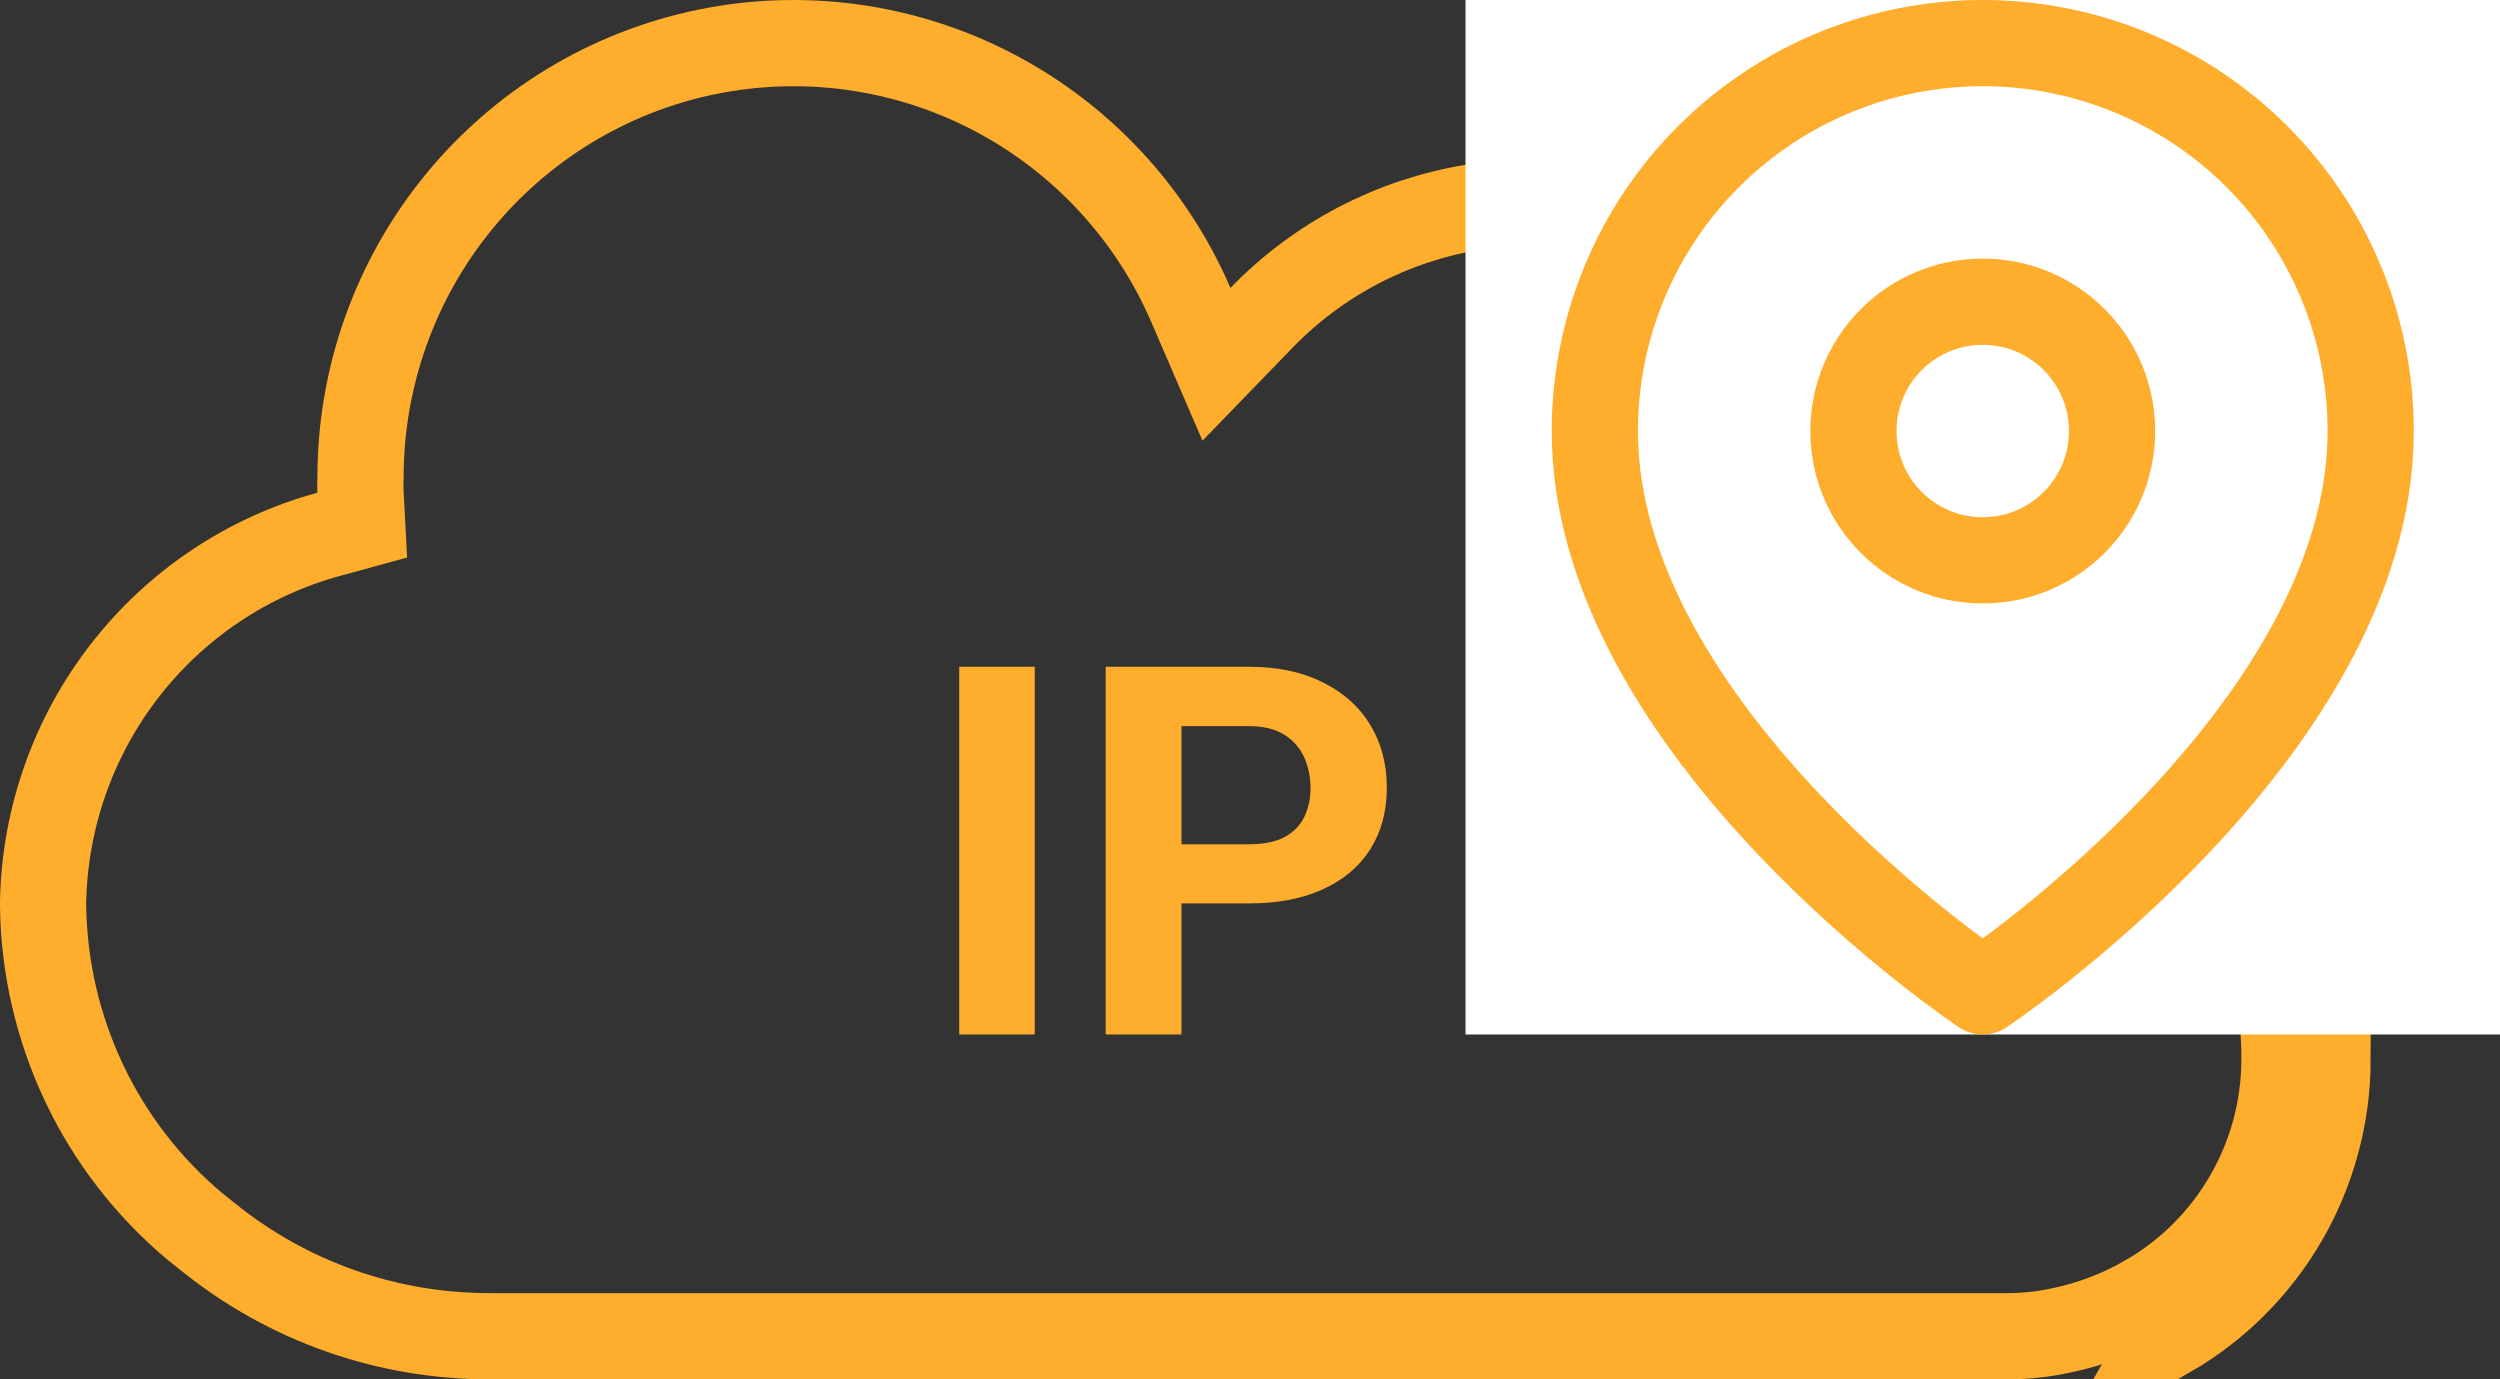
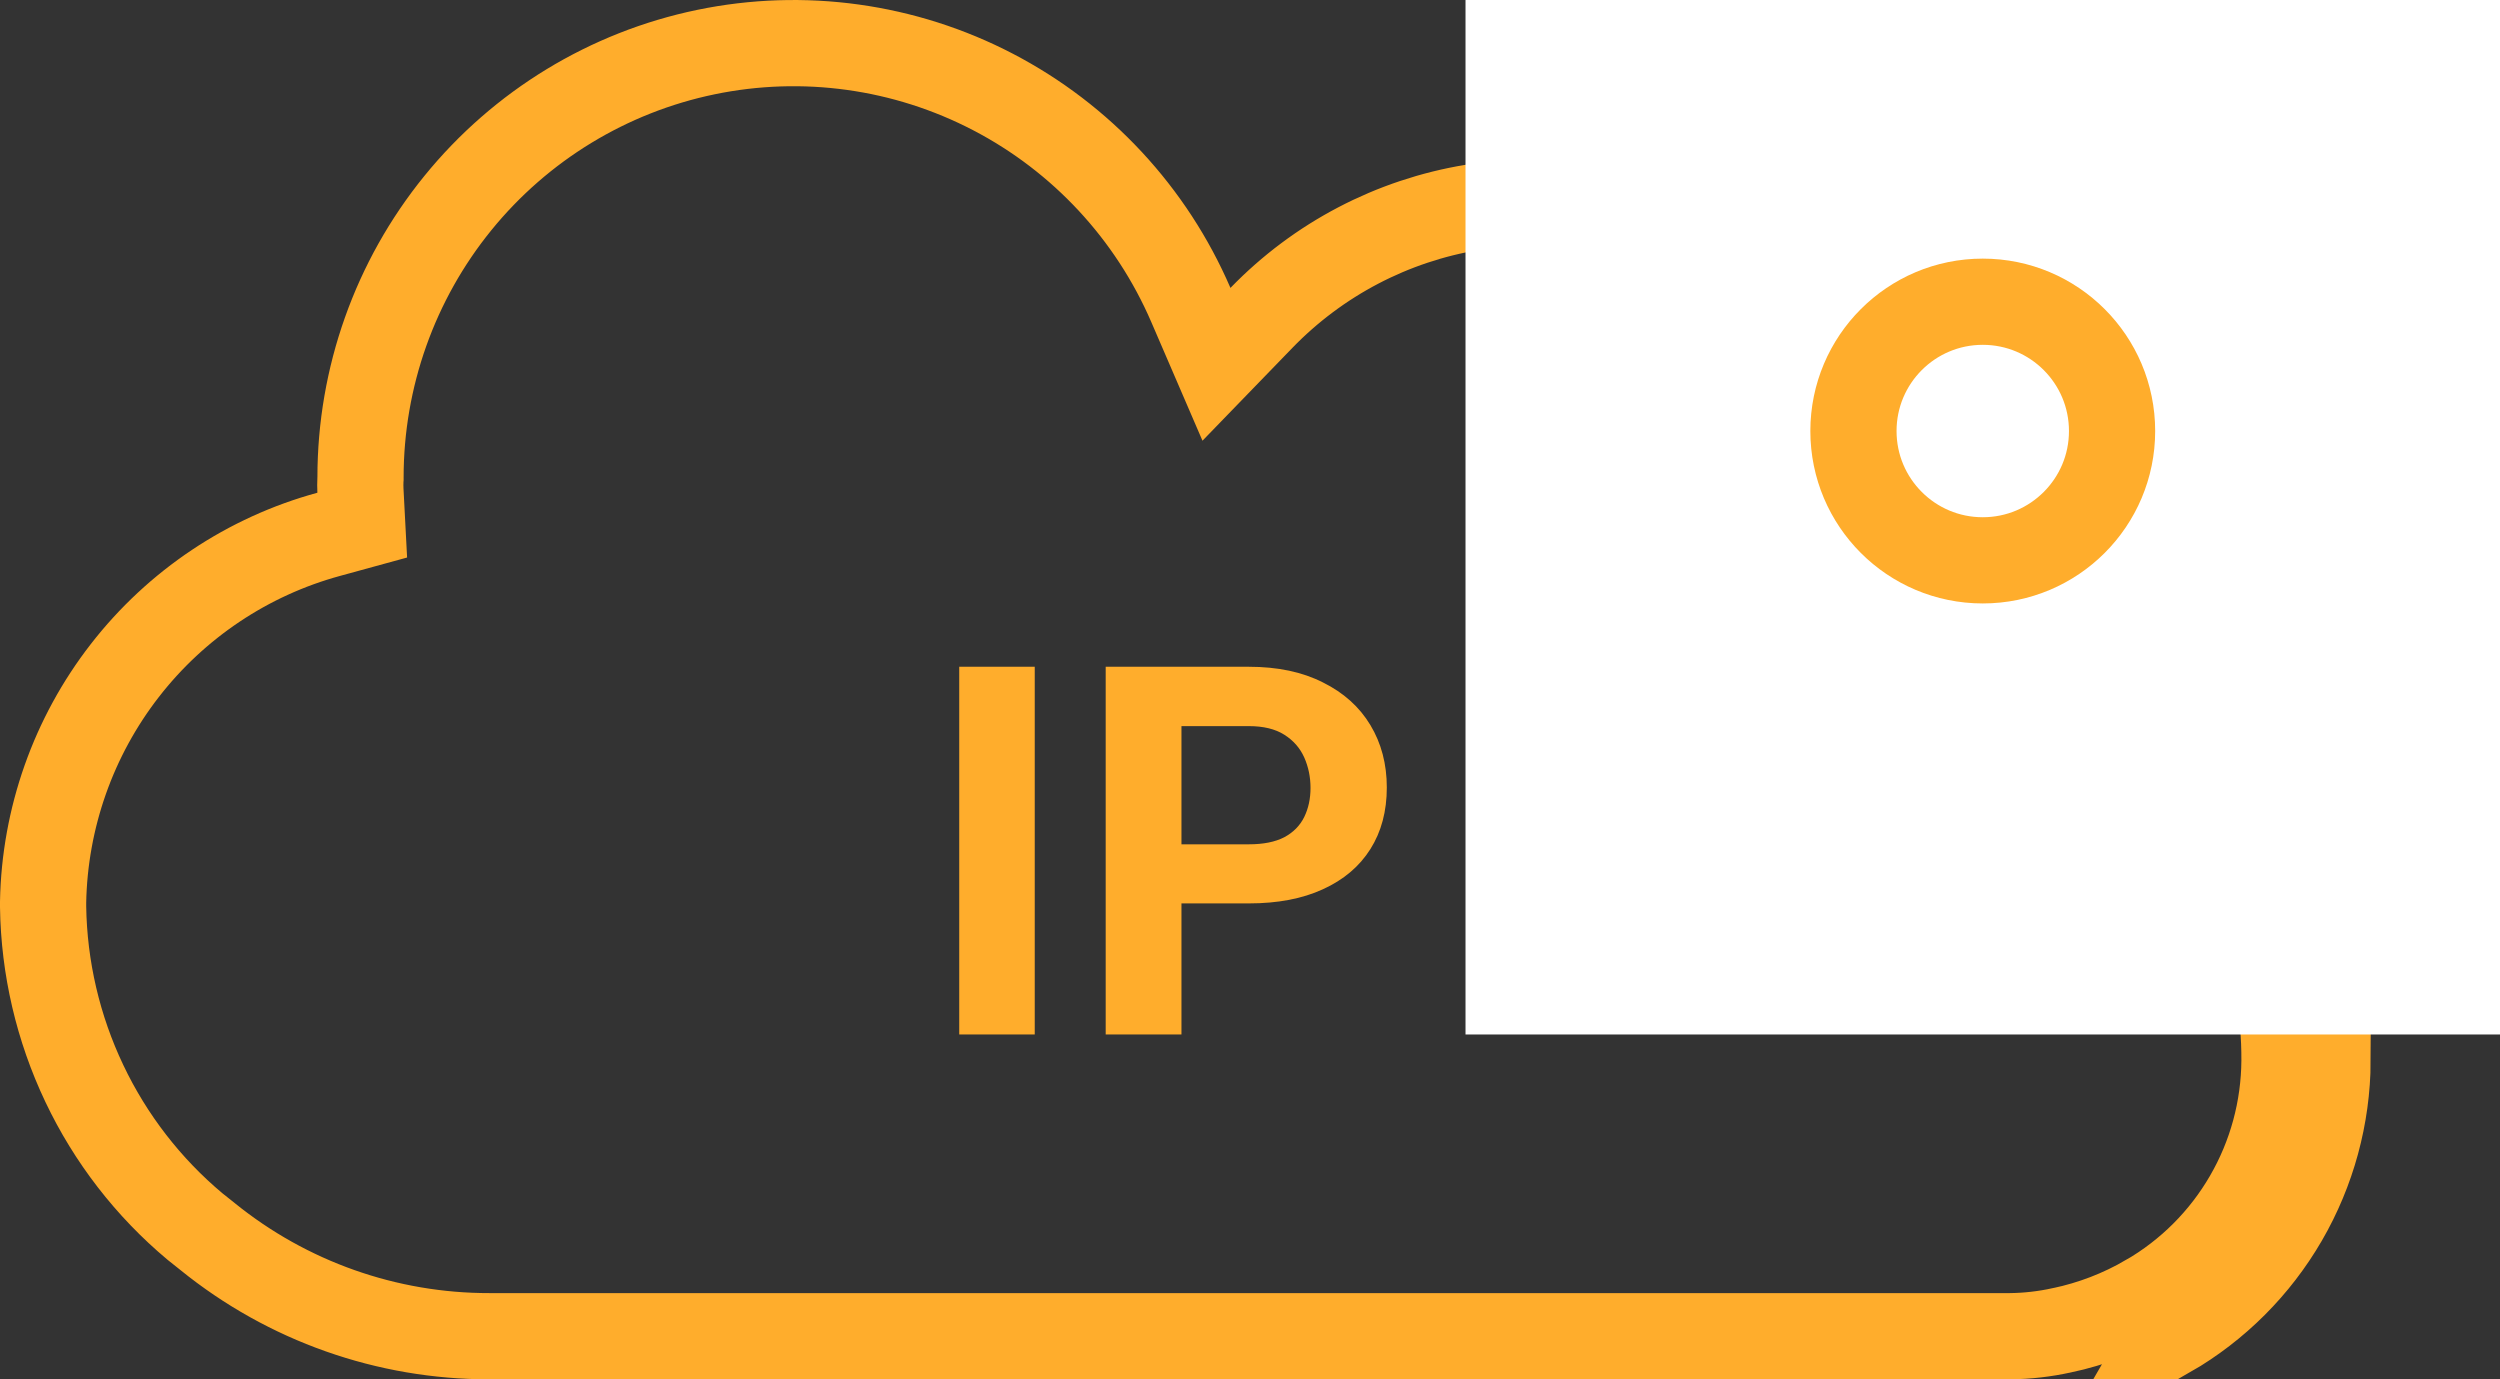
<svg xmlns="http://www.w3.org/2000/svg" width="58" height="32" viewBox="0 0 58 32" fill="none">
  <rect x="0" y="0" width="58" height="32" fill="#333333" stroke="none" />
  <path d="M53 24.608L53 24.608C52.993 25.723 52.696 26.817 52.137 27.78C51.579 28.744 50.779 29.544 49.817 30.101L49.816 30.101C49.202 30.458 48.535 30.715 47.84 30.862L47.84 30.862L47.832 30.863C47.438 30.95 47.035 30.996 46.632 31L11.364 31L11.362 31C8.98 31.005 6.668 30.189 4.814 28.687L4.814 28.687L4.807 28.681L4.523 28.455C3.439 27.547 2.563 26.414 1.956 25.135C1.347 23.854 1.021 22.456 1 21.037V20.93C1.036 18.981 1.701 17.096 2.895 15.558C4.09 14.018 5.75 12.908 7.627 12.396L8.404 12.183L8.362 11.379C8.358 11.295 8.358 11.21 8.362 11.125L8.364 11.1L8.364 11.074C8.365 8.756 9.162 6.509 10.622 4.712C12.081 2.915 14.113 1.678 16.375 1.209C18.637 0.74 20.99 1.067 23.04 2.135C25.09 3.203 26.71 4.948 27.628 7.075L28.222 8.452L29.265 7.375C30.582 6.015 32.299 5.116 34.163 4.81C36.027 4.504 37.94 4.806 39.62 5.673C41.301 6.54 42.66 7.925 43.496 9.626C44.333 11.326 44.602 13.252 44.265 15.118L44.06 16.256L45.215 16.295C47.118 16.36 48.941 17.083 50.374 18.342C51.261 19.156 51.951 20.162 52.393 21.285C52.801 22.344 53.007 23.471 53 24.608ZM53.002 28.282C52.356 29.396 51.431 30.322 50.318 30.966L54 24.614C53.992 25.903 53.648 27.168 53.002 28.282Z" stroke="#FFAD2C" stroke-width="2" />
  <rect width="24" height="24" transform="translate(34)" fill="white" />
-   <path d="M55 10C55 17 46 23 46 23C46 23 37 17 37 10C37 7.613 37.948 5.324 39.636 3.636C41.324 1.948 43.613 1 46 1C48.387 1 50.676 1.948 52.364 3.636C54.052 5.324 55 7.613 55 10Z" stroke="#FFAD2C" stroke-width="2" stroke-linecap="round" stroke-linejoin="round" />
  <path d="M46 13C47.657 13 49 11.657 49 10C49 8.343 47.657 7 46 7C44.343 7 43 8.343 43 10C43 11.657 44.343 13 46 13Z" stroke="#FFAD2C" stroke-width="2" stroke-linecap="round" stroke-linejoin="round" />
  <path d="M24.006 15.469V24H22.254V15.469H24.006ZM28.975 20.959H26.801V19.588H28.975C29.311 19.588 29.584 19.533 29.795 19.424C30.006 19.311 30.16 19.154 30.258 18.955C30.355 18.756 30.404 18.531 30.404 18.281C30.404 18.027 30.355 17.791 30.258 17.572C30.16 17.354 30.006 17.178 29.795 17.045C29.584 16.912 29.311 16.846 28.975 16.846H27.41V24H25.652V15.469H28.975C29.643 15.469 30.215 15.59 30.691 15.832C31.172 16.07 31.539 16.4 31.793 16.822C32.047 17.244 32.174 17.727 32.174 18.27C32.174 18.82 32.047 19.297 31.793 19.699C31.539 20.102 31.172 20.412 30.691 20.631C30.215 20.85 29.643 20.959 28.975 20.959Z" fill="#FFAD2C" />
</svg>